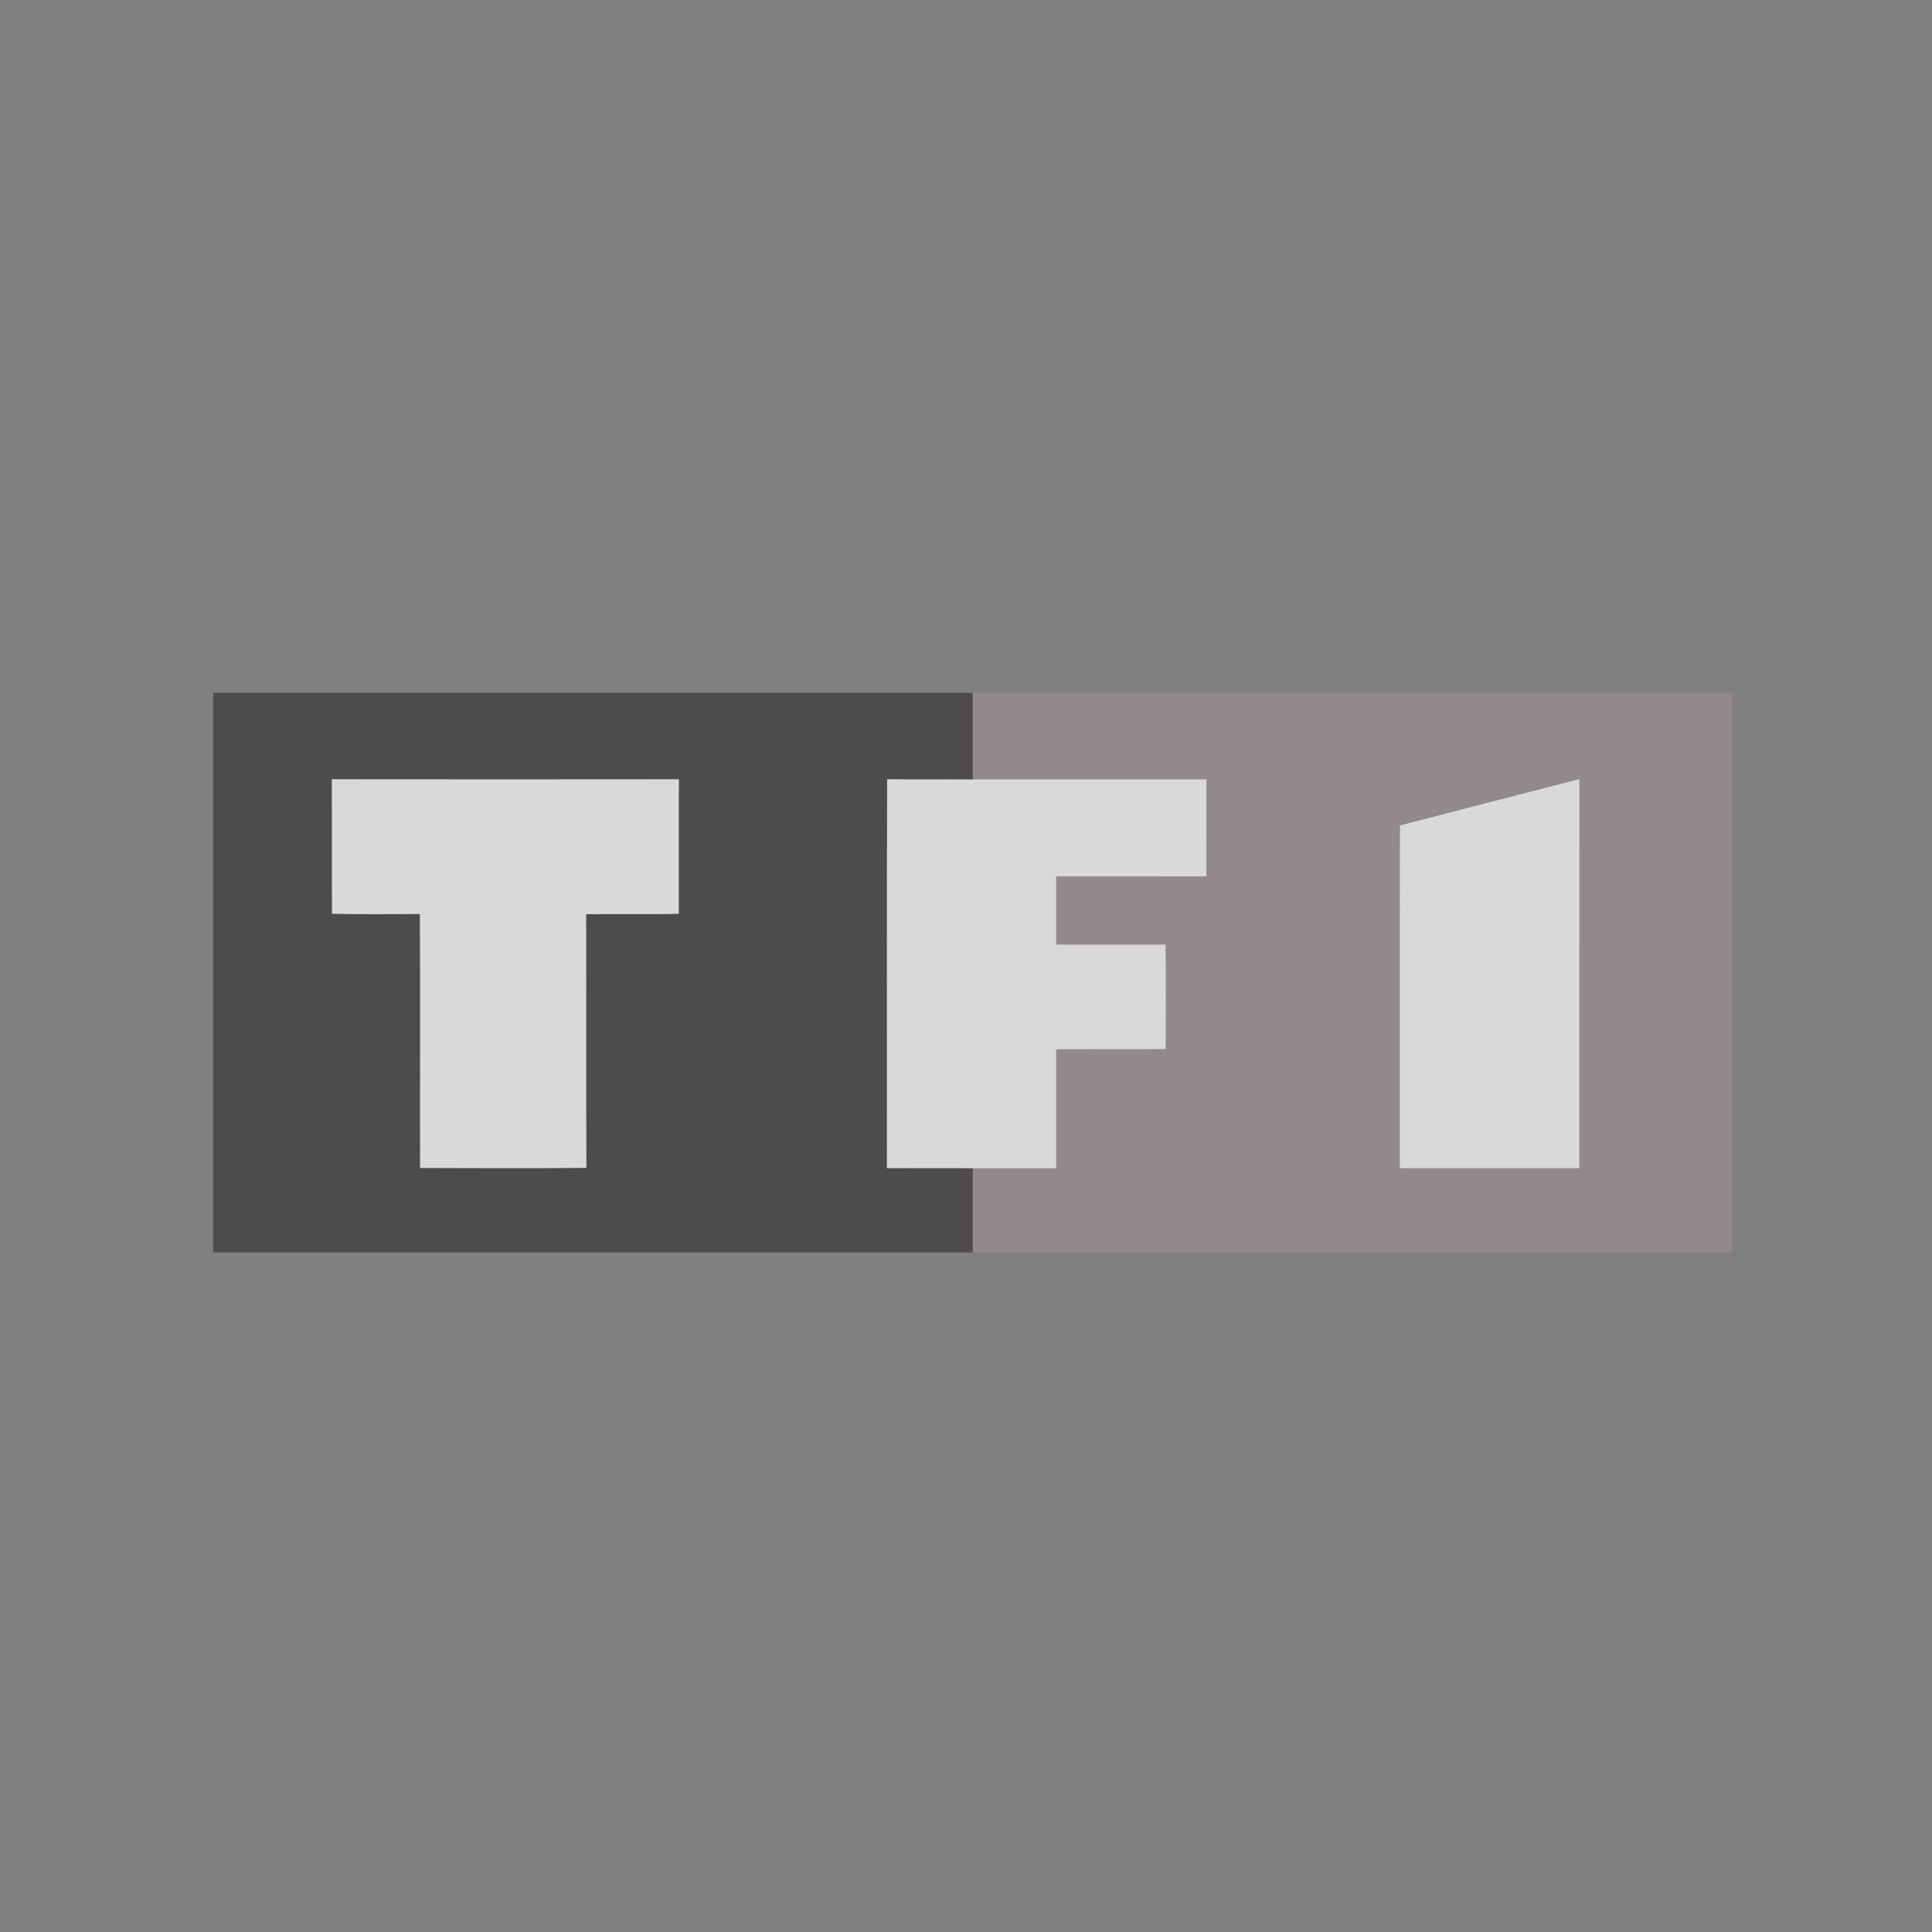
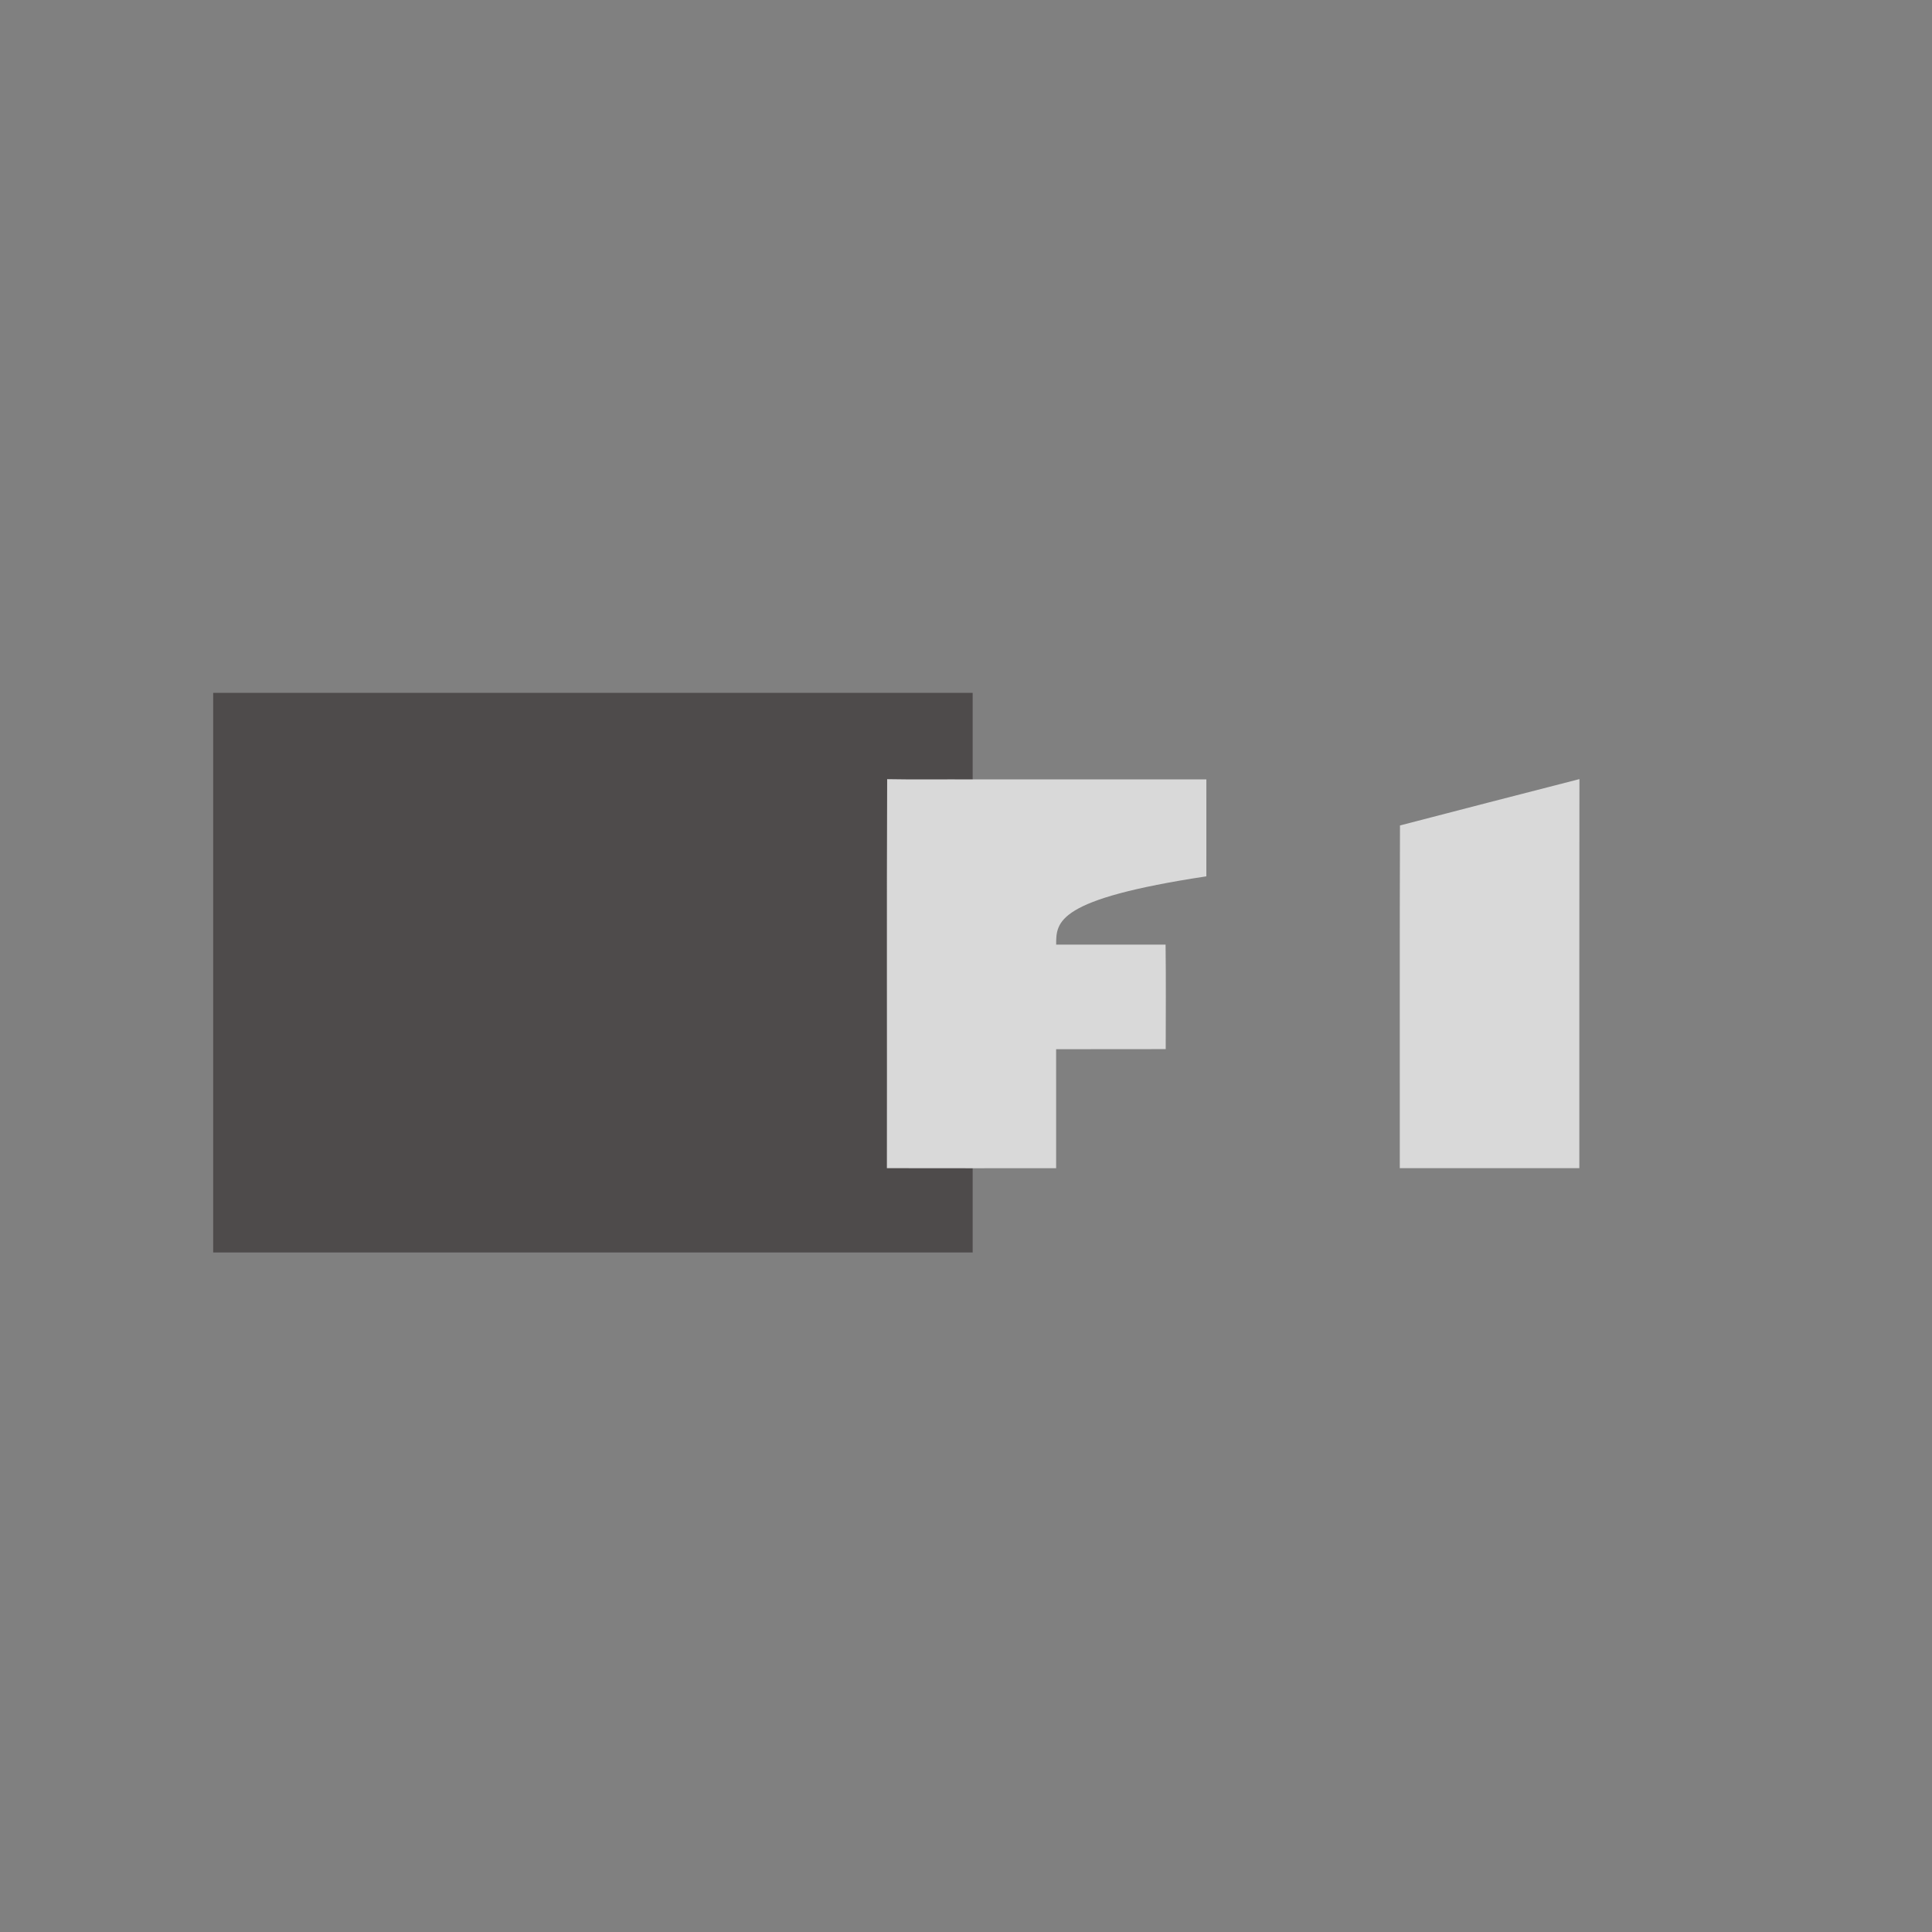
<svg xmlns="http://www.w3.org/2000/svg" width="145" height="145" viewBox="0 0 145 145" fill="none">
  <rect x="0" y="0" width="145" height="145" fill="#808080" stroke="none" />
  <g opacity="0.7">
-     <path d="M130 52H73V94H130V52Z" fill="#9B8D90" />
    <path d="M73 52H16V94H73V52Z" fill="#393435" />
-     <path d="M24.9 58.484C33.585 58.494 42.271 58.494 50.955 58.484C50.934 61.85 50.958 65.217 50.947 68.583C48.631 68.644 46.311 68.587 43.994 68.617C44.014 74.963 43.98 81.307 44.011 87.652C39.85 87.691 35.687 87.671 31.526 87.66C31.514 81.307 31.547 74.951 31.51 68.599C29.312 68.604 27.112 68.638 24.916 68.581C24.896 65.215 24.919 61.849 24.9 58.484Z" fill="white" />
-     <path d="M66.563 87.673C66.58 77.941 66.54 68.208 66.583 58.477C68.707 58.519 70.833 58.481 72.958 58.496C78.819 58.498 84.679 58.499 90.54 58.496C90.539 60.921 90.539 63.347 90.539 65.771C86.781 65.765 83.023 65.772 79.265 65.768C79.268 67.478 79.265 69.187 79.267 70.897C82.004 70.894 84.742 70.895 87.479 70.897C87.513 73.509 87.493 76.124 87.489 78.738C84.748 78.738 82.007 78.748 79.264 78.745C79.268 81.721 79.265 84.699 79.265 87.676C77.173 87.677 75.081 87.673 72.99 87.679C70.847 87.672 68.705 87.682 66.563 87.673Z" fill="white" />
+     <path d="M66.563 87.673C66.58 77.941 66.54 68.208 66.583 58.477C68.707 58.519 70.833 58.481 72.958 58.496C78.819 58.498 84.679 58.499 90.54 58.496C90.539 60.921 90.539 63.347 90.539 65.771C79.268 67.478 79.265 69.187 79.267 70.897C82.004 70.894 84.742 70.895 87.479 70.897C87.513 73.509 87.493 76.124 87.489 78.738C84.748 78.738 82.007 78.748 79.264 78.745C79.268 81.721 79.265 84.699 79.265 87.676C77.173 87.677 75.081 87.673 72.99 87.679C70.847 87.672 68.705 87.682 66.563 87.673Z" fill="white" />
    <path d="M105.071 61.952C109.559 60.784 114.048 59.624 118.539 58.473C118.524 68.206 118.538 77.939 118.532 87.674C114.041 87.674 109.549 87.674 105.057 87.674C105.066 79.099 105.039 70.525 105.071 61.952Z" fill="white" />
  </g>
</svg>